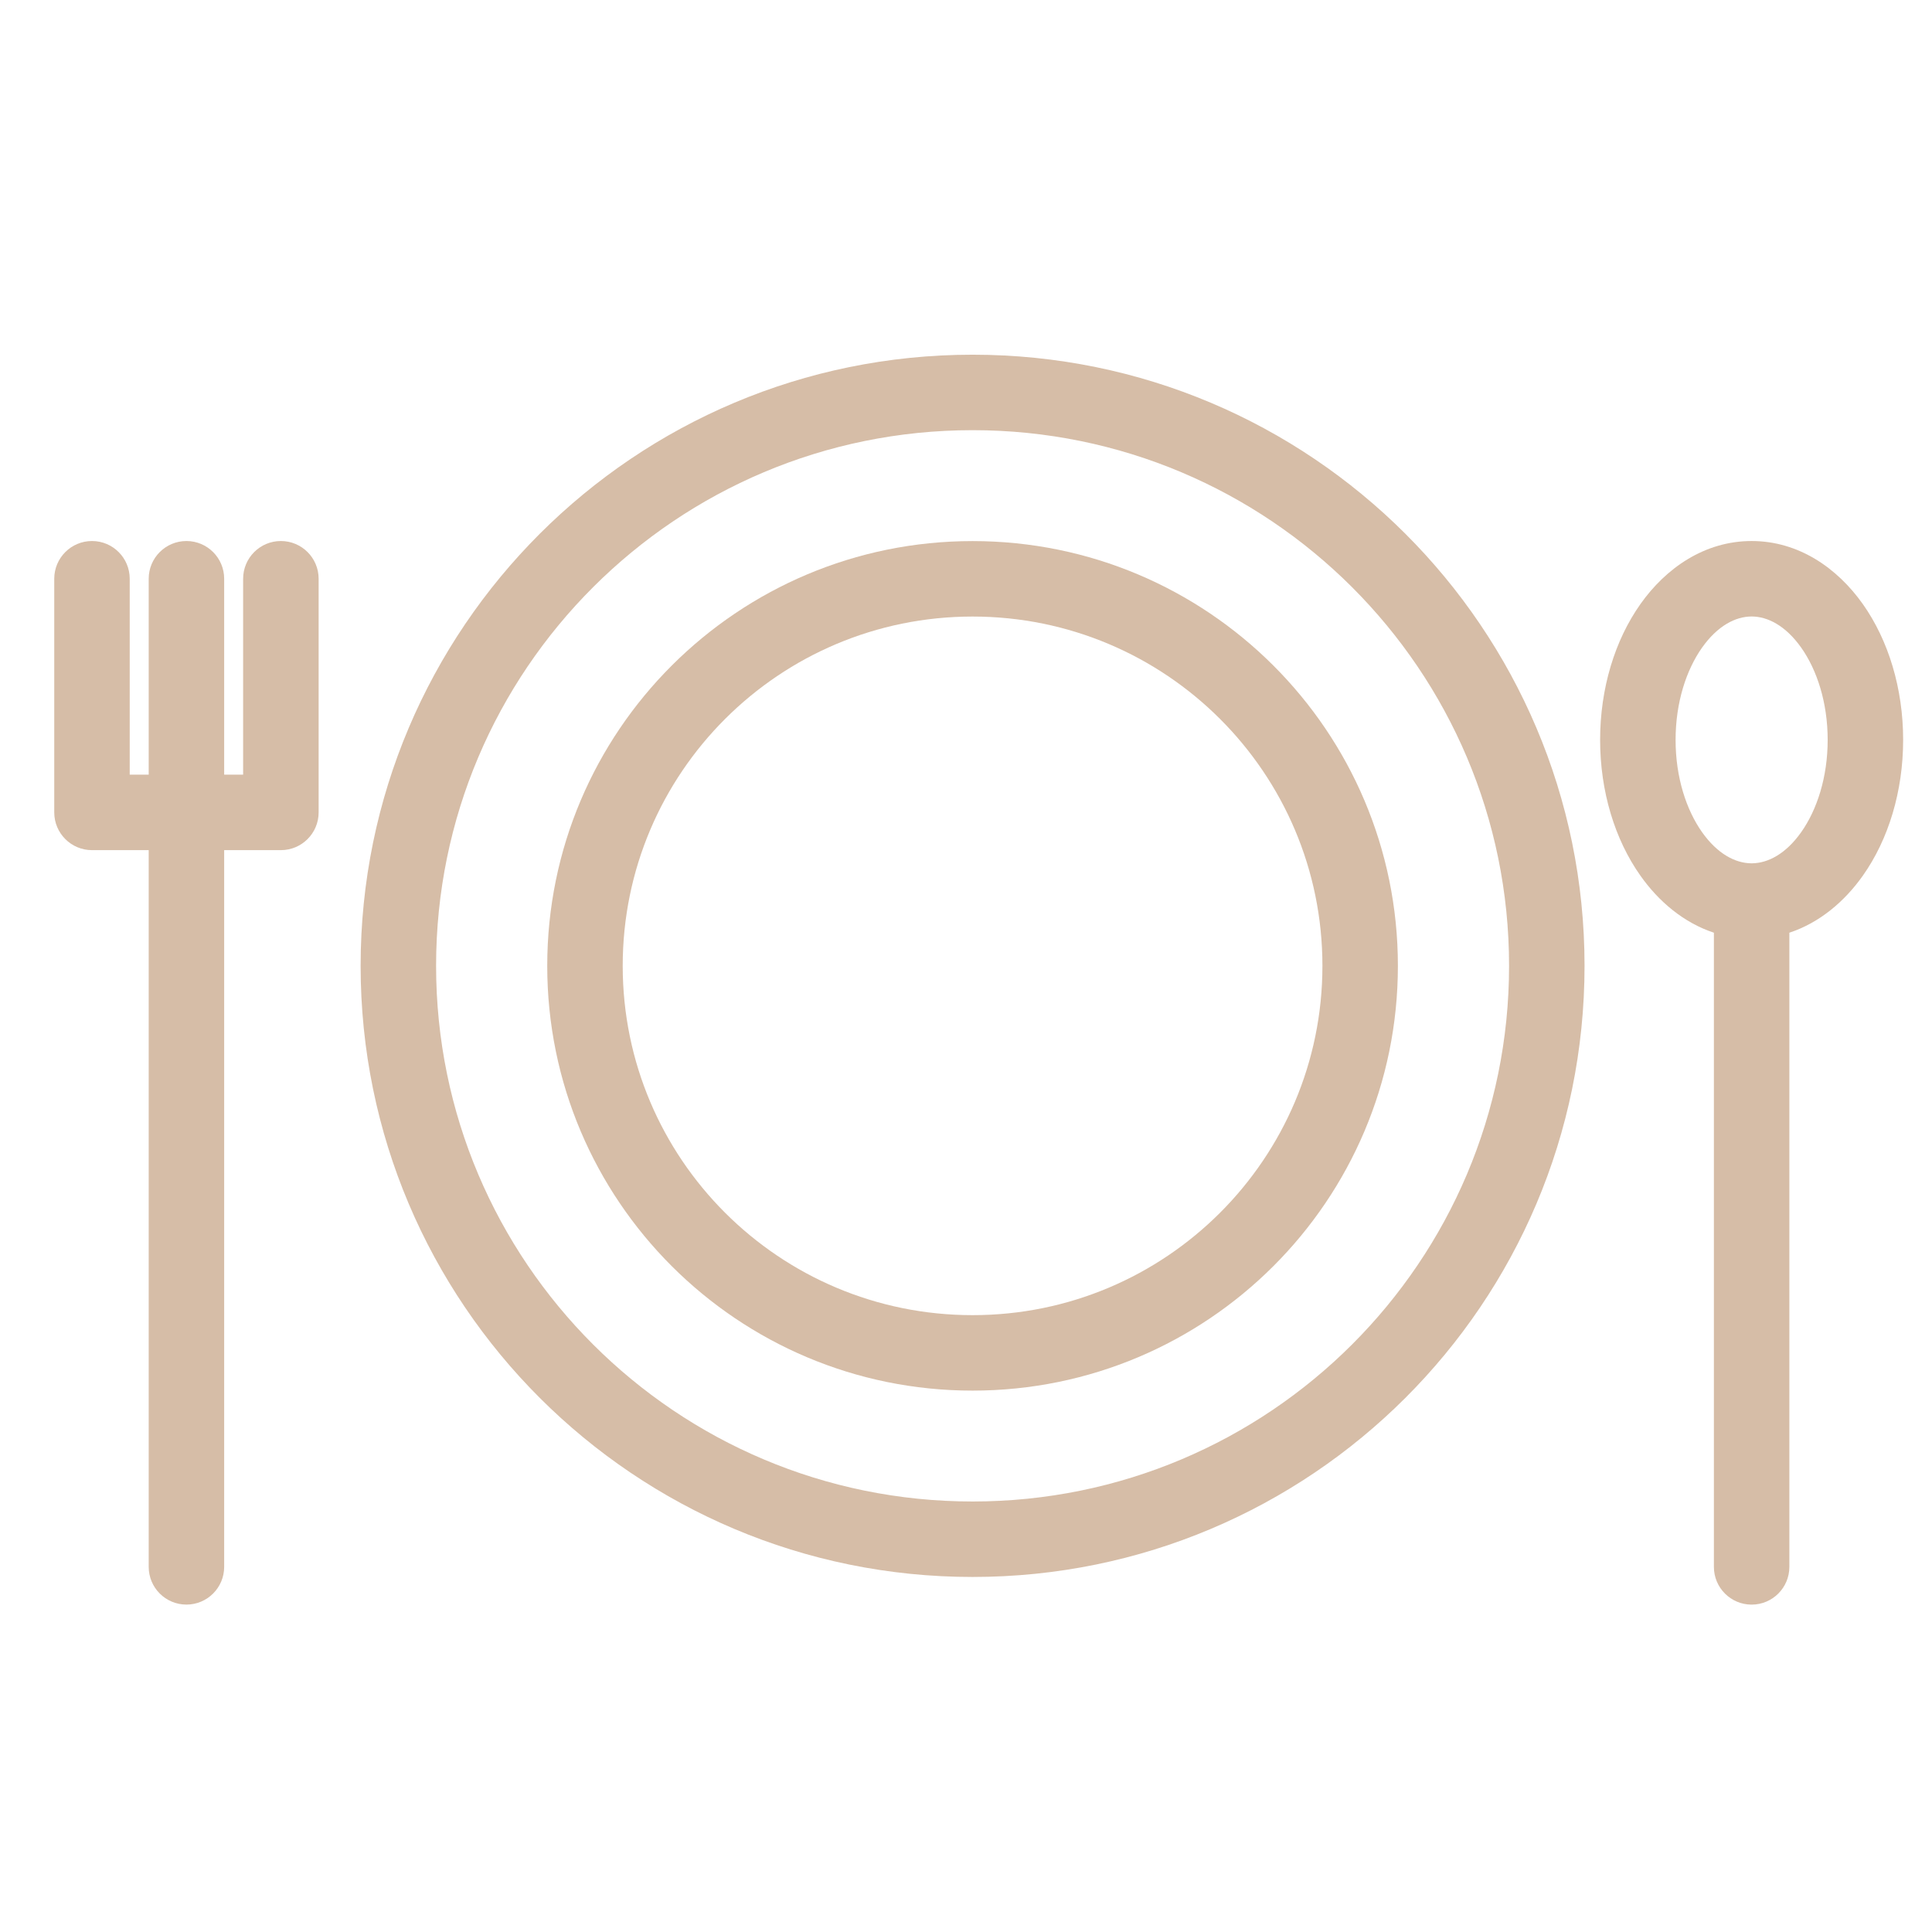
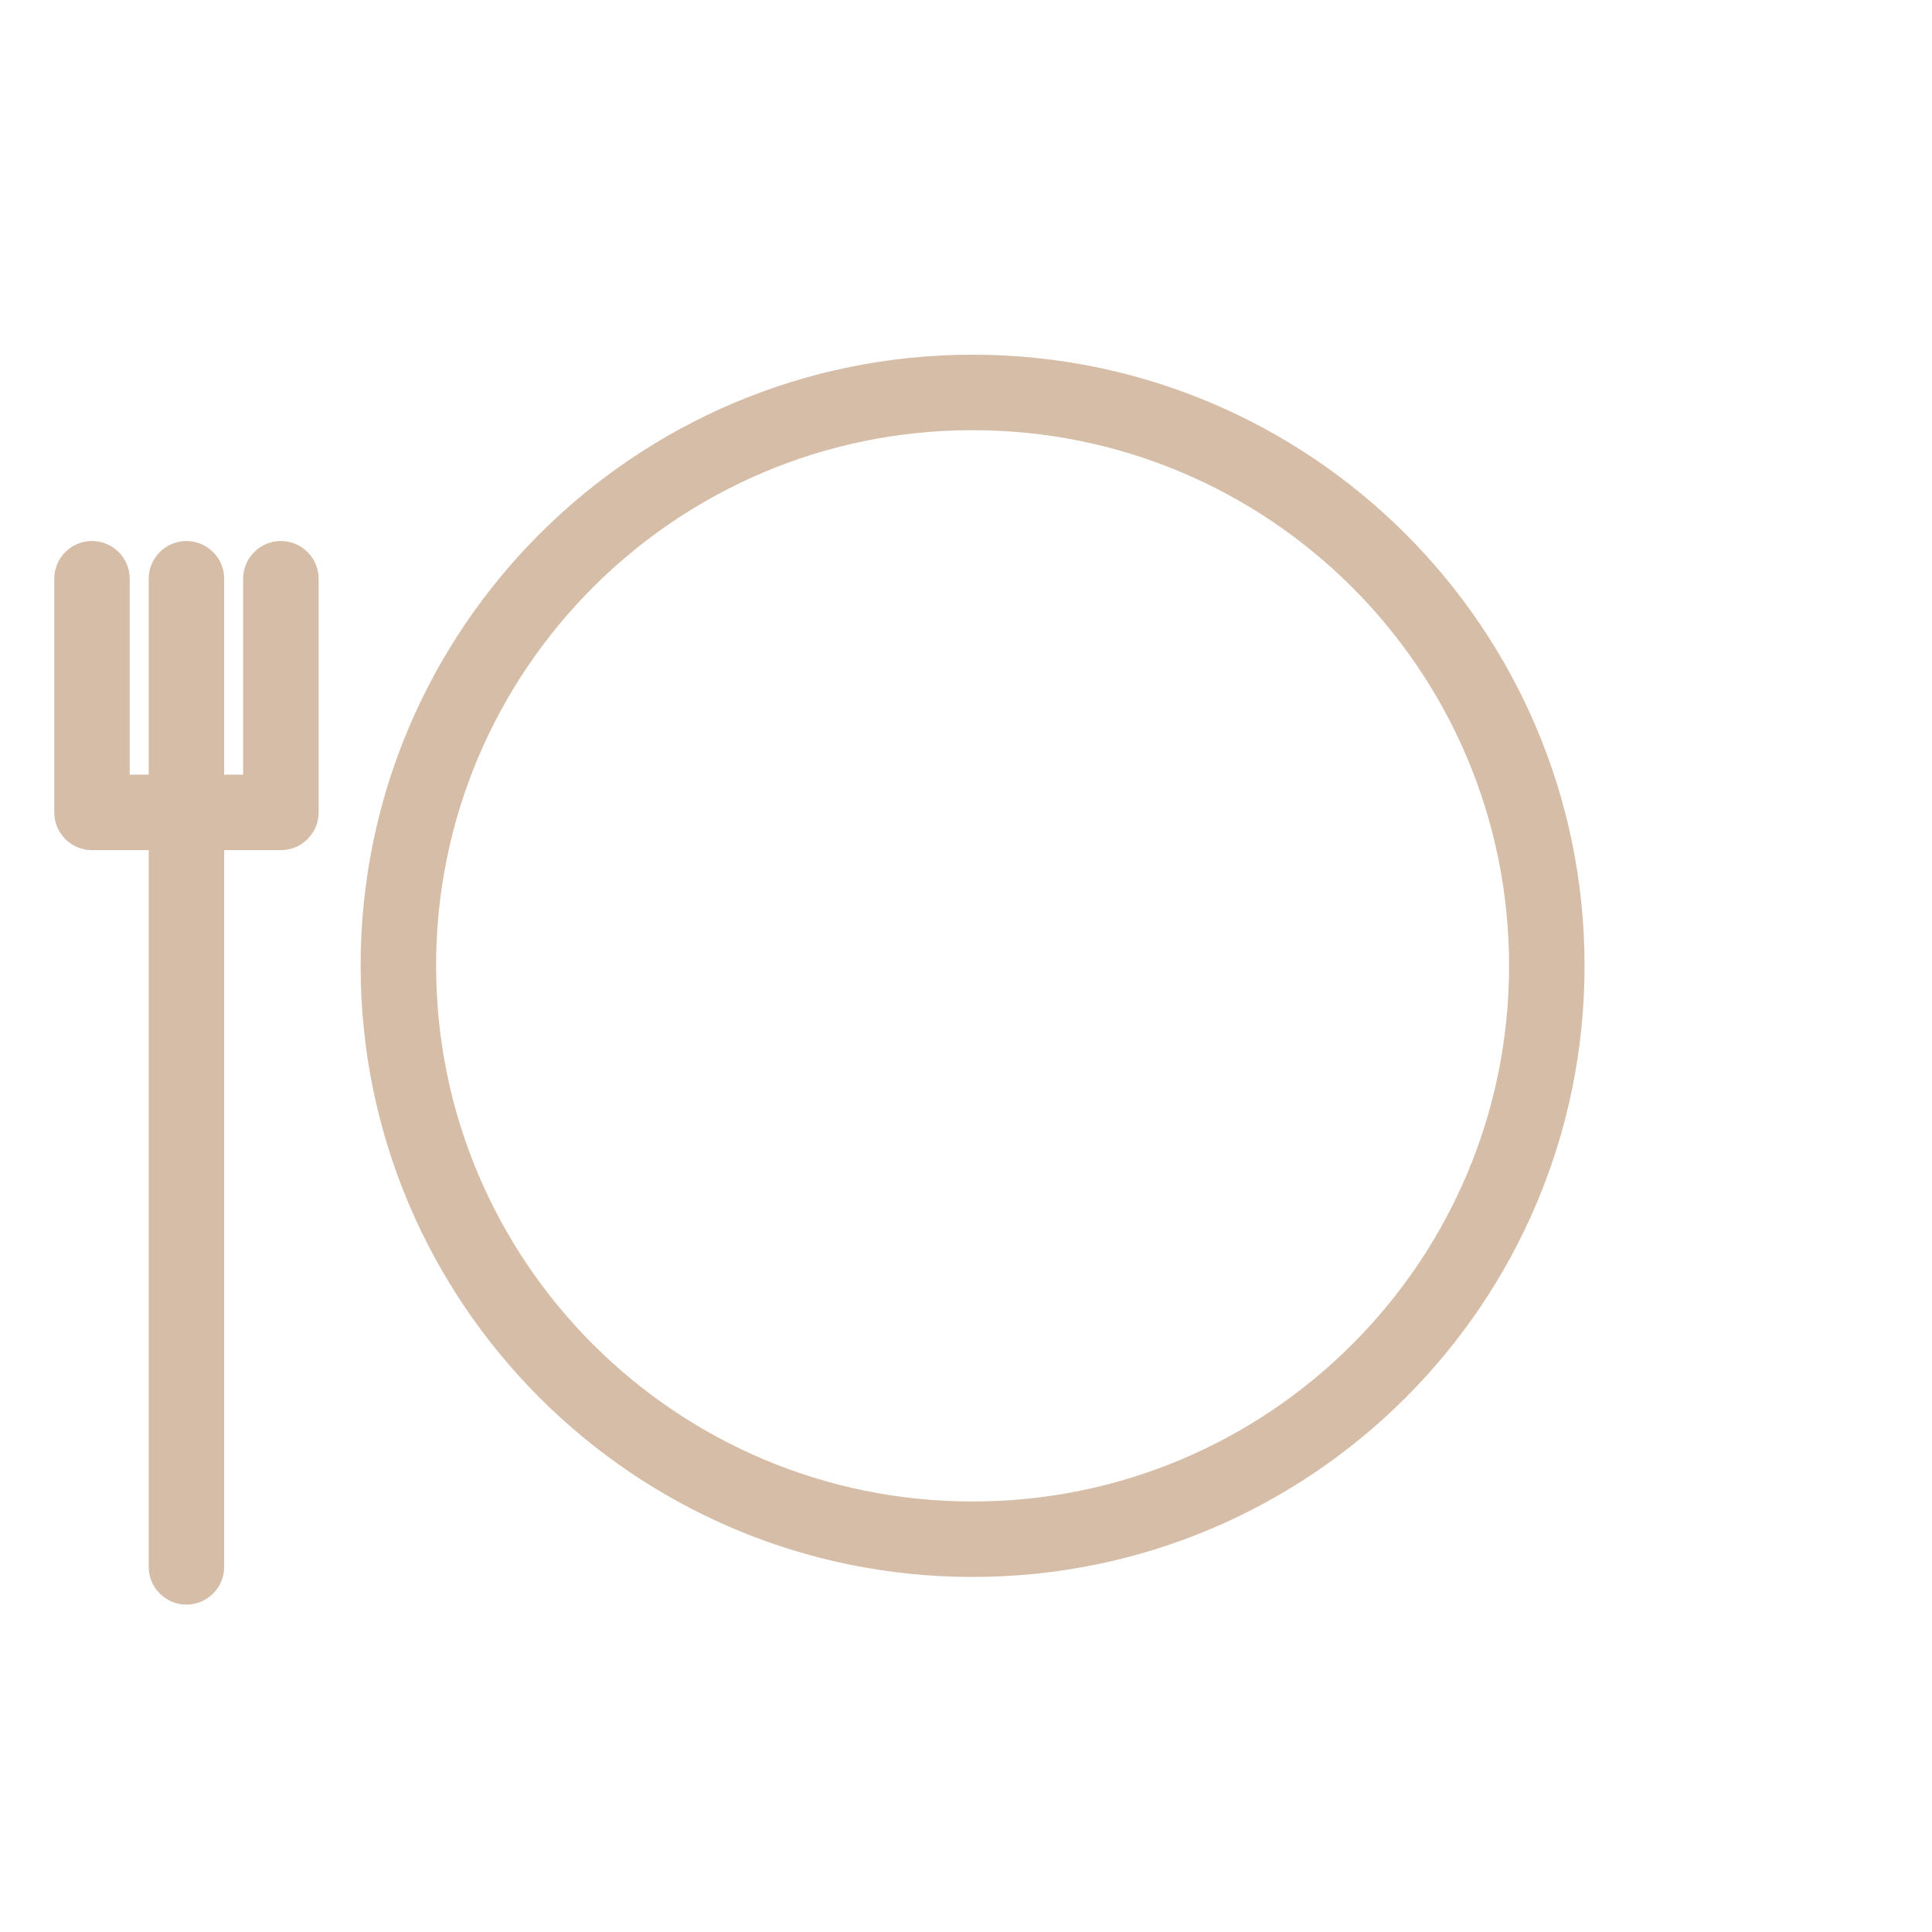
<svg xmlns="http://www.w3.org/2000/svg" width="64" height="64" viewBox="0 0 64 64" fill="none">
  <g id="mahlzeit">
    <g id="Vector">
-       <path fill-rule="evenodd" clip-rule="evenodd" d="M32.218 17.924C24.438 17.924 18.128 24.222 18.128 31.995C18.128 39.768 24.438 46.066 32.218 46.066C39.997 46.066 46.307 39.768 46.307 31.995C46.307 24.222 39.997 17.924 32.218 17.924ZM20.628 31.995C20.628 25.606 25.815 20.424 32.218 20.424C38.62 20.424 43.807 25.606 43.807 31.995C43.807 38.384 38.62 43.566 32.218 43.566C25.815 43.566 20.628 38.384 20.628 31.995Z" fill="#D6BDA7" />
      <path fill-rule="evenodd" clip-rule="evenodd" d="M11.946 31.994C11.946 20.812 21.023 11.75 32.218 11.75C43.412 11.75 52.49 20.812 52.49 31.994C52.49 43.177 43.412 52.239 32.218 52.239C21.023 52.239 11.946 43.177 11.946 31.994ZM32.218 14.25C22.401 14.25 14.446 22.196 14.446 31.994C14.446 41.793 22.401 49.739 32.218 49.739C42.035 49.739 49.99 41.793 49.99 31.994C49.99 22.196 42.035 14.25 32.218 14.25Z" fill="#D6BDA7" />
-       <path fill-rule="evenodd" clip-rule="evenodd" d="M61.711 29.005C61.104 29.865 60.272 30.568 59.275 30.897V51.905C59.275 52.595 58.715 53.155 58.025 53.155C57.334 53.155 56.775 52.595 56.775 51.905V30.897C55.778 30.568 54.945 29.865 54.339 29.005C53.491 27.805 53.006 26.211 53.006 24.51C53.006 22.808 53.491 21.215 54.339 20.014C55.184 18.817 56.469 17.922 58.025 17.922C59.581 17.922 60.865 18.817 61.711 20.014C62.559 21.215 63.044 22.808 63.044 24.51C63.044 26.211 62.559 27.805 61.711 29.005ZM55.506 24.51C55.506 23.263 55.865 22.188 56.381 21.456C56.9 20.722 57.499 20.422 58.025 20.422C58.551 20.422 59.15 20.722 59.669 21.456C60.185 22.188 60.544 23.263 60.544 24.51C60.544 25.757 60.185 26.832 59.669 27.564C59.157 28.289 58.565 28.591 58.044 28.598L58.025 28.598L58.006 28.598C57.485 28.591 56.893 28.289 56.381 27.564C55.865 26.832 55.506 25.757 55.506 24.51Z" fill="#D6BDA7" />
      <path d="M7.426 19.172C7.426 18.482 6.866 17.922 6.176 17.922C5.485 17.922 4.926 18.482 4.926 19.172V25.662H4.297V19.172C4.297 18.482 3.738 17.922 3.047 17.922C2.357 17.922 1.797 18.482 1.797 19.172V26.912C1.797 27.602 2.357 28.162 3.047 28.162H4.926V51.904C4.926 52.594 5.485 53.154 6.176 53.154C6.866 53.154 7.426 52.594 7.426 51.904V28.162H9.304C9.995 28.162 10.555 27.602 10.555 26.912V19.172C10.555 18.482 9.995 17.922 9.304 17.922C8.614 17.922 8.054 18.482 8.054 19.172V25.662H7.426V19.172Z" fill="#D6BDA7" />
    </g>
  </g>
</svg>